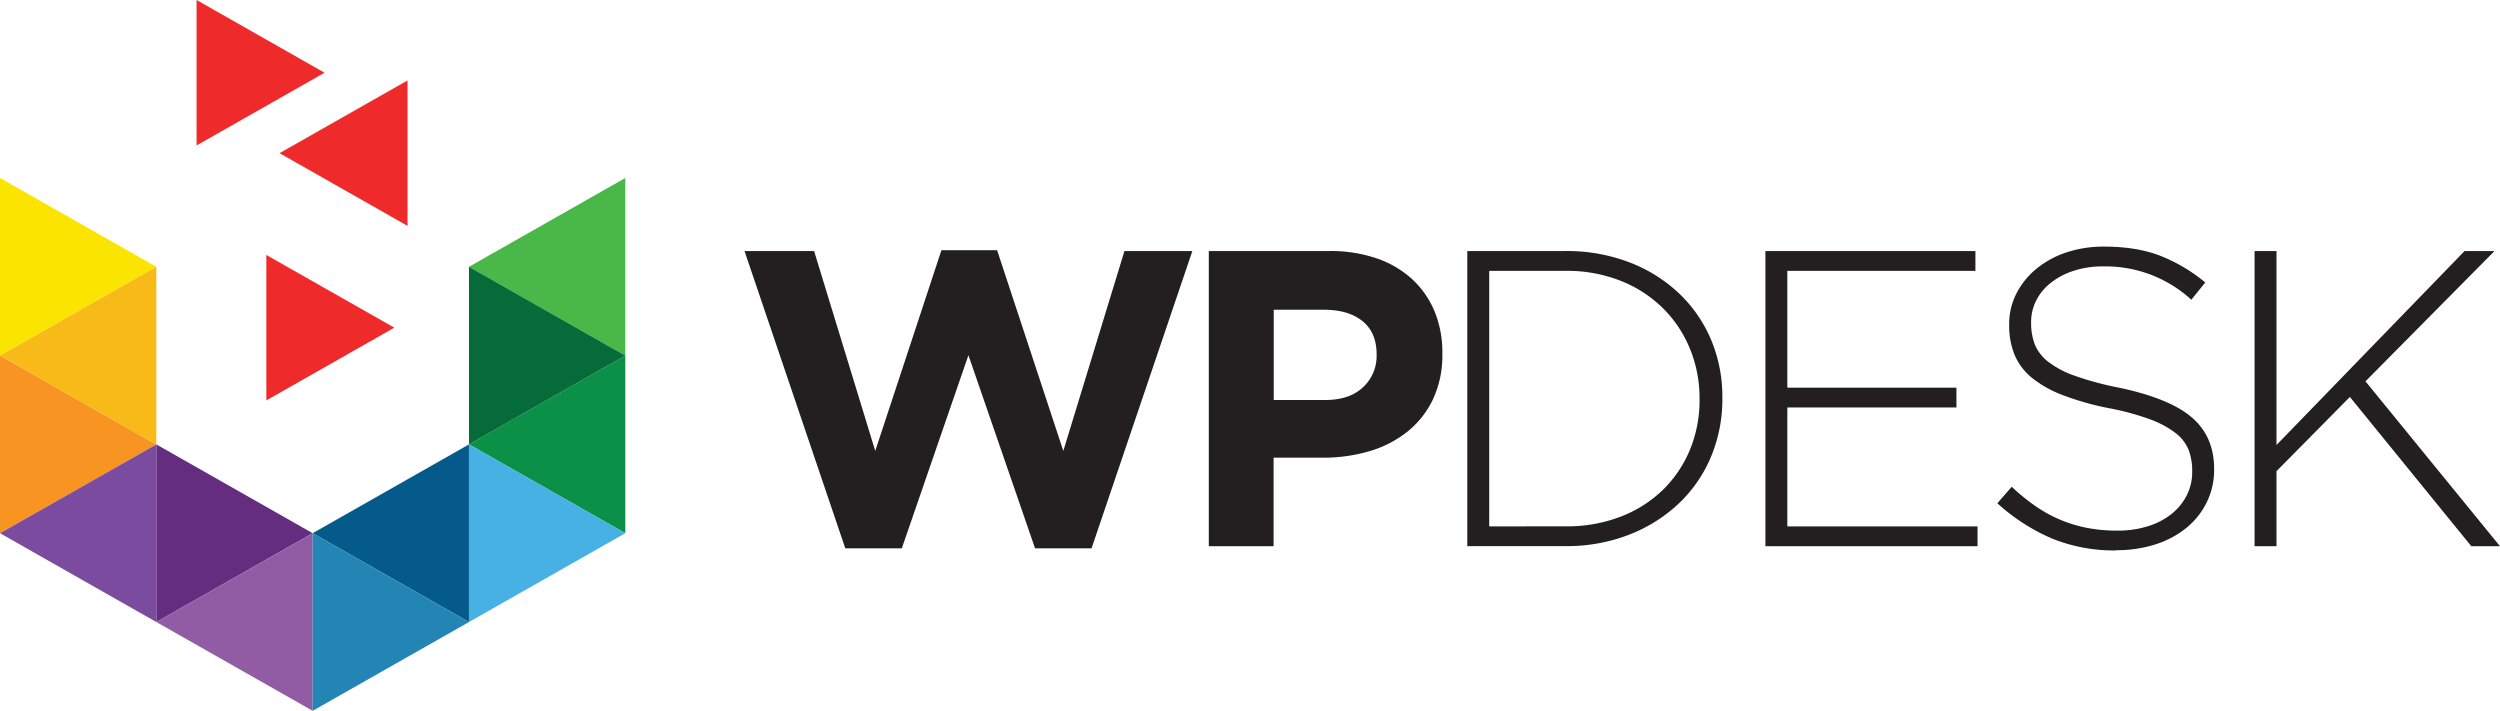
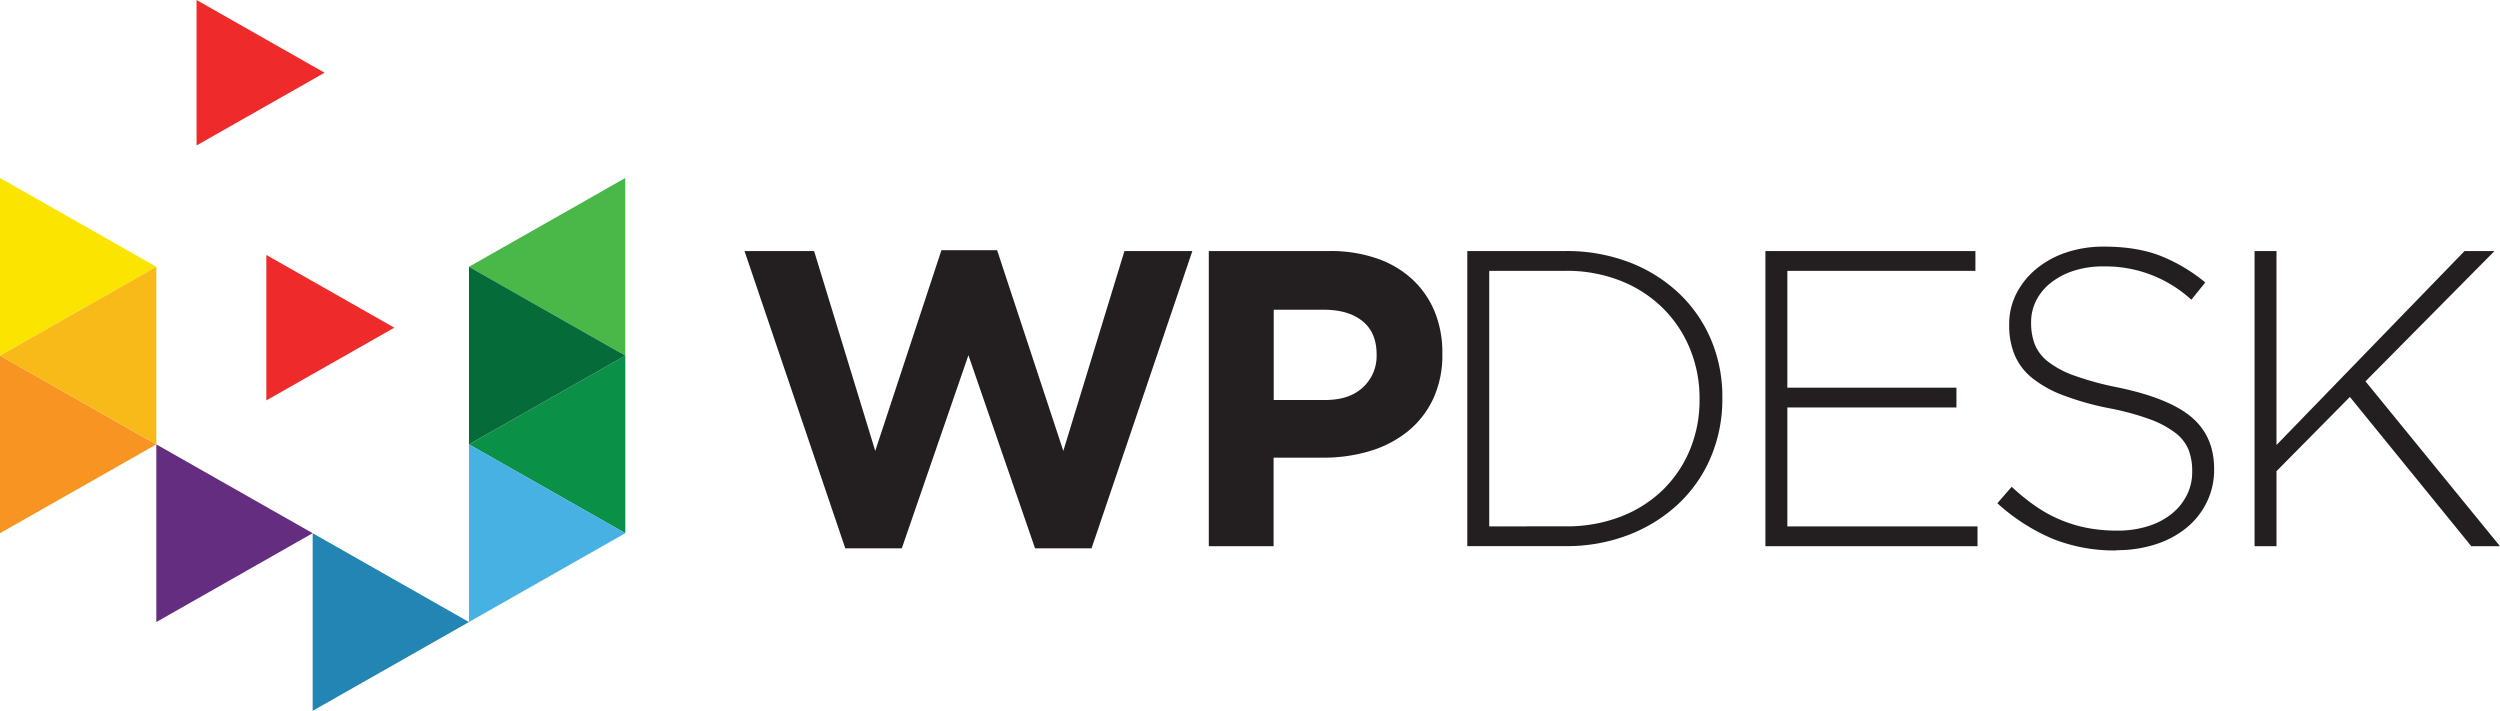
<svg xmlns="http://www.w3.org/2000/svg" viewBox="0 0 1062.5 302.13">
  <defs>
    <style>.cls-1{fill:#ee2b2a}.cls-2{fill:#fbe500}.cls-3{fill:#f89522}.cls-4{fill:#642d80}.cls-5{fill:#f8ba19}.cls-6{fill:#925ca5}.cls-7{fill:#7a4b9e}.cls-8{fill:#4ab749}.cls-9{fill:#0b9147}.cls-10{fill:#035a8b}.cls-11{fill:#056b38}.cls-12{fill:#2385b3}.cls-13{fill:#48b1e3}.cls-14{fill:#231f20}</style>
  </defs>
  <title>wp_desk_logo_svg</title>
  <g id="Warstwa_2" data-name="Warstwa 2">
    <g id="Layer_1" data-name="Layer 1">
-       <path class="cls-1" d="M173.2 34.19l-54.4 30.9L173.2 96V34.19z" />
      <path class="cls-2" d="M0 75.64l66.44 37.74L0 151.13V75.64z" />
      <path class="cls-1" d="M83.54 0l54.4 30.91-54.4 30.9V0zm29.65 108.36l54.4 30.9-54.4 30.91v-61.81z" />
      <path class="cls-3" d="M0 151.12l66.44 37.75L0 226.61v-75.49z" />
      <path class="cls-4" d="M66.44 188.87l66.44 37.74-66.44 37.75v-75.49z" />
      <path class="cls-5" d="M66.44 188.87L0 151.13l66.44-37.75v75.49z" />
-       <path class="cls-6" d="M132.88 302.1l-66.44-37.74 66.44-37.75v75.49z" />
-       <path class="cls-7" d="M66.44 264.36L0 226.61l66.44-37.74v75.49z" />
      <path class="cls-8" d="M265.75 75.64l-66.44 37.74 66.44 37.75V75.64z" />
      <path class="cls-9" d="M265.75 151.12l-66.44 37.75 66.44 37.74v-75.49z" />
-       <path class="cls-10" d="M199.31 188.87l-66.44 37.74 66.44 37.75v-75.49z" />
      <path class="cls-11" d="M199.31 188.87l66.44-37.74-66.44-37.75v75.49z" />
      <path class="cls-12" d="M132.88 302.1l66.43-37.74-66.43-37.75v75.49z" />
      <path class="cls-13" d="M199.31 264.36l66.44-37.75-66.44-37.74v75.49z" />
      <path class="cls-14" d="M513.74 106.69H565a60.26 60.26 0 0 1 20.16 3.14 42.77 42.77 0 0 1 15.06 8.87 38.93 38.93 0 0 1 9.5 13.71 45.57 45.57 0 0 1 3.28 17.65v.36a44 44 0 0 1-3.94 19.18 39.25 39.25 0 0 1-10.84 13.8 47.16 47.16 0 0 1-16.13 8.33 68.53 68.53 0 0 1-19.81 2.78h-21v37.63h-27.54zM563.2 170q10.39 0 16.13-5.46a18 18 0 0 0 5.73-13.54v-.36q0-9.32-6-14.16t-16.4-4.84h-21.33V170zm60.4-63.31h41.76a74.23 74.23 0 0 1 27 4.75 63.75 63.75 0 0 1 21.15 13.17 58.53 58.53 0 0 1 13.71 19.81 62.25 62.25 0 0 1 4.78 24.64v.36a62.9 62.9 0 0 1-4.84 24.73A58.17 58.17 0 0 1 713.47 214a64.6 64.6 0 0 1-21.15 13.26 72.8 72.8 0 0 1-27 4.84H623.6zm41.76 117a63.21 63.21 0 0 0 23.64-4.2A53 53 0 0 0 706.93 208a51.14 51.14 0 0 0 11.38-17.08 55 55 0 0 0 4-21.13v-.36a55.19 55.19 0 0 0-4-21 51.9 51.9 0 0 0-11.38-17.26A53.43 53.43 0 0 0 689 119.43a62 62 0 0 0-23.65-4.32h-32.43v108.61zm84.94-117h89.25v8.42h-79.93v49.65h71.87v8.42h-71.87v50.54h80.83v8.42H750.3V106.69zm149.11 127.25a70.39 70.39 0 0 1-27.15-5 83.22 83.22 0 0 1-23.39-15.06l6.1-7a88.5 88.5 0 0 0 10.3 8.34 57.61 57.61 0 0 0 21.73 9.13 66.71 66.71 0 0 0 13 1.16 42.16 42.16 0 0 0 12.9-1.88 30.37 30.37 0 0 0 10-5.2 24 24 0 0 0 6.45-7.88 21.63 21.63 0 0 0 2.33-10v-.35a24.88 24.88 0 0 0-1.52-9 17.26 17.26 0 0 0-5.56-7.17 40.45 40.45 0 0 0-10.84-5.82 112 112 0 0 0-17.56-4.75 120.71 120.71 0 0 1-19.36-5.47 47.65 47.65 0 0 1-13.17-7.34 25.26 25.26 0 0 1-7.44-9.77 32.7 32.7 0 0 1-2.33-12.73v-.35a28.24 28.24 0 0 1 3.05-13 33.07 33.07 0 0 1 8.42-10.48 39.59 39.59 0 0 1 12.72-7 49.76 49.76 0 0 1 16.14-2.51q13.6 0 23.56 3.76a71.05 71.05 0 0 1 19.45 11.47l-5.92 7.35a53.86 53.86 0 0 0-37.46-14.16 39.65 39.65 0 0 0-12.63 1.89 30.85 30.85 0 0 0-9.67 5.1 22.52 22.52 0 0 0-6.19 7.53 20.21 20.21 0 0 0-2.15 9.14v.36a25.6 25.6 0 0 0 1.52 9 17.72 17.72 0 0 0 5.56 7.35 39.54 39.54 0 0 0 11.2 6 128 128 0 0 0 18.28 5q21.87 4.49 31.54 12.63t9.68 22v.35a31 31 0 0 1-3.14 13.89 32.36 32.36 0 0 1-8.6 10.85 40.19 40.19 0 0 1-13.08 7 53.38 53.38 0 0 1-16.76 2.51m58.77-127.14h9.32v82.44l79.93-82.44h12.73l-54.84 55.38 57.17 70.07h-12.19L998.7 168.7l-31.19 31.55v31.89h-9.32V106.69zm-641.77 0h29.57l25.99 84.95 28.13-85.31h23.66l28.14 85.31 25.98-84.95h28.86l-42.84 126.35H439.9l-28.32-82.08-28.31 82.08h-24.02l-42.83-126.35z" />
    </g>
  </g>
</svg>